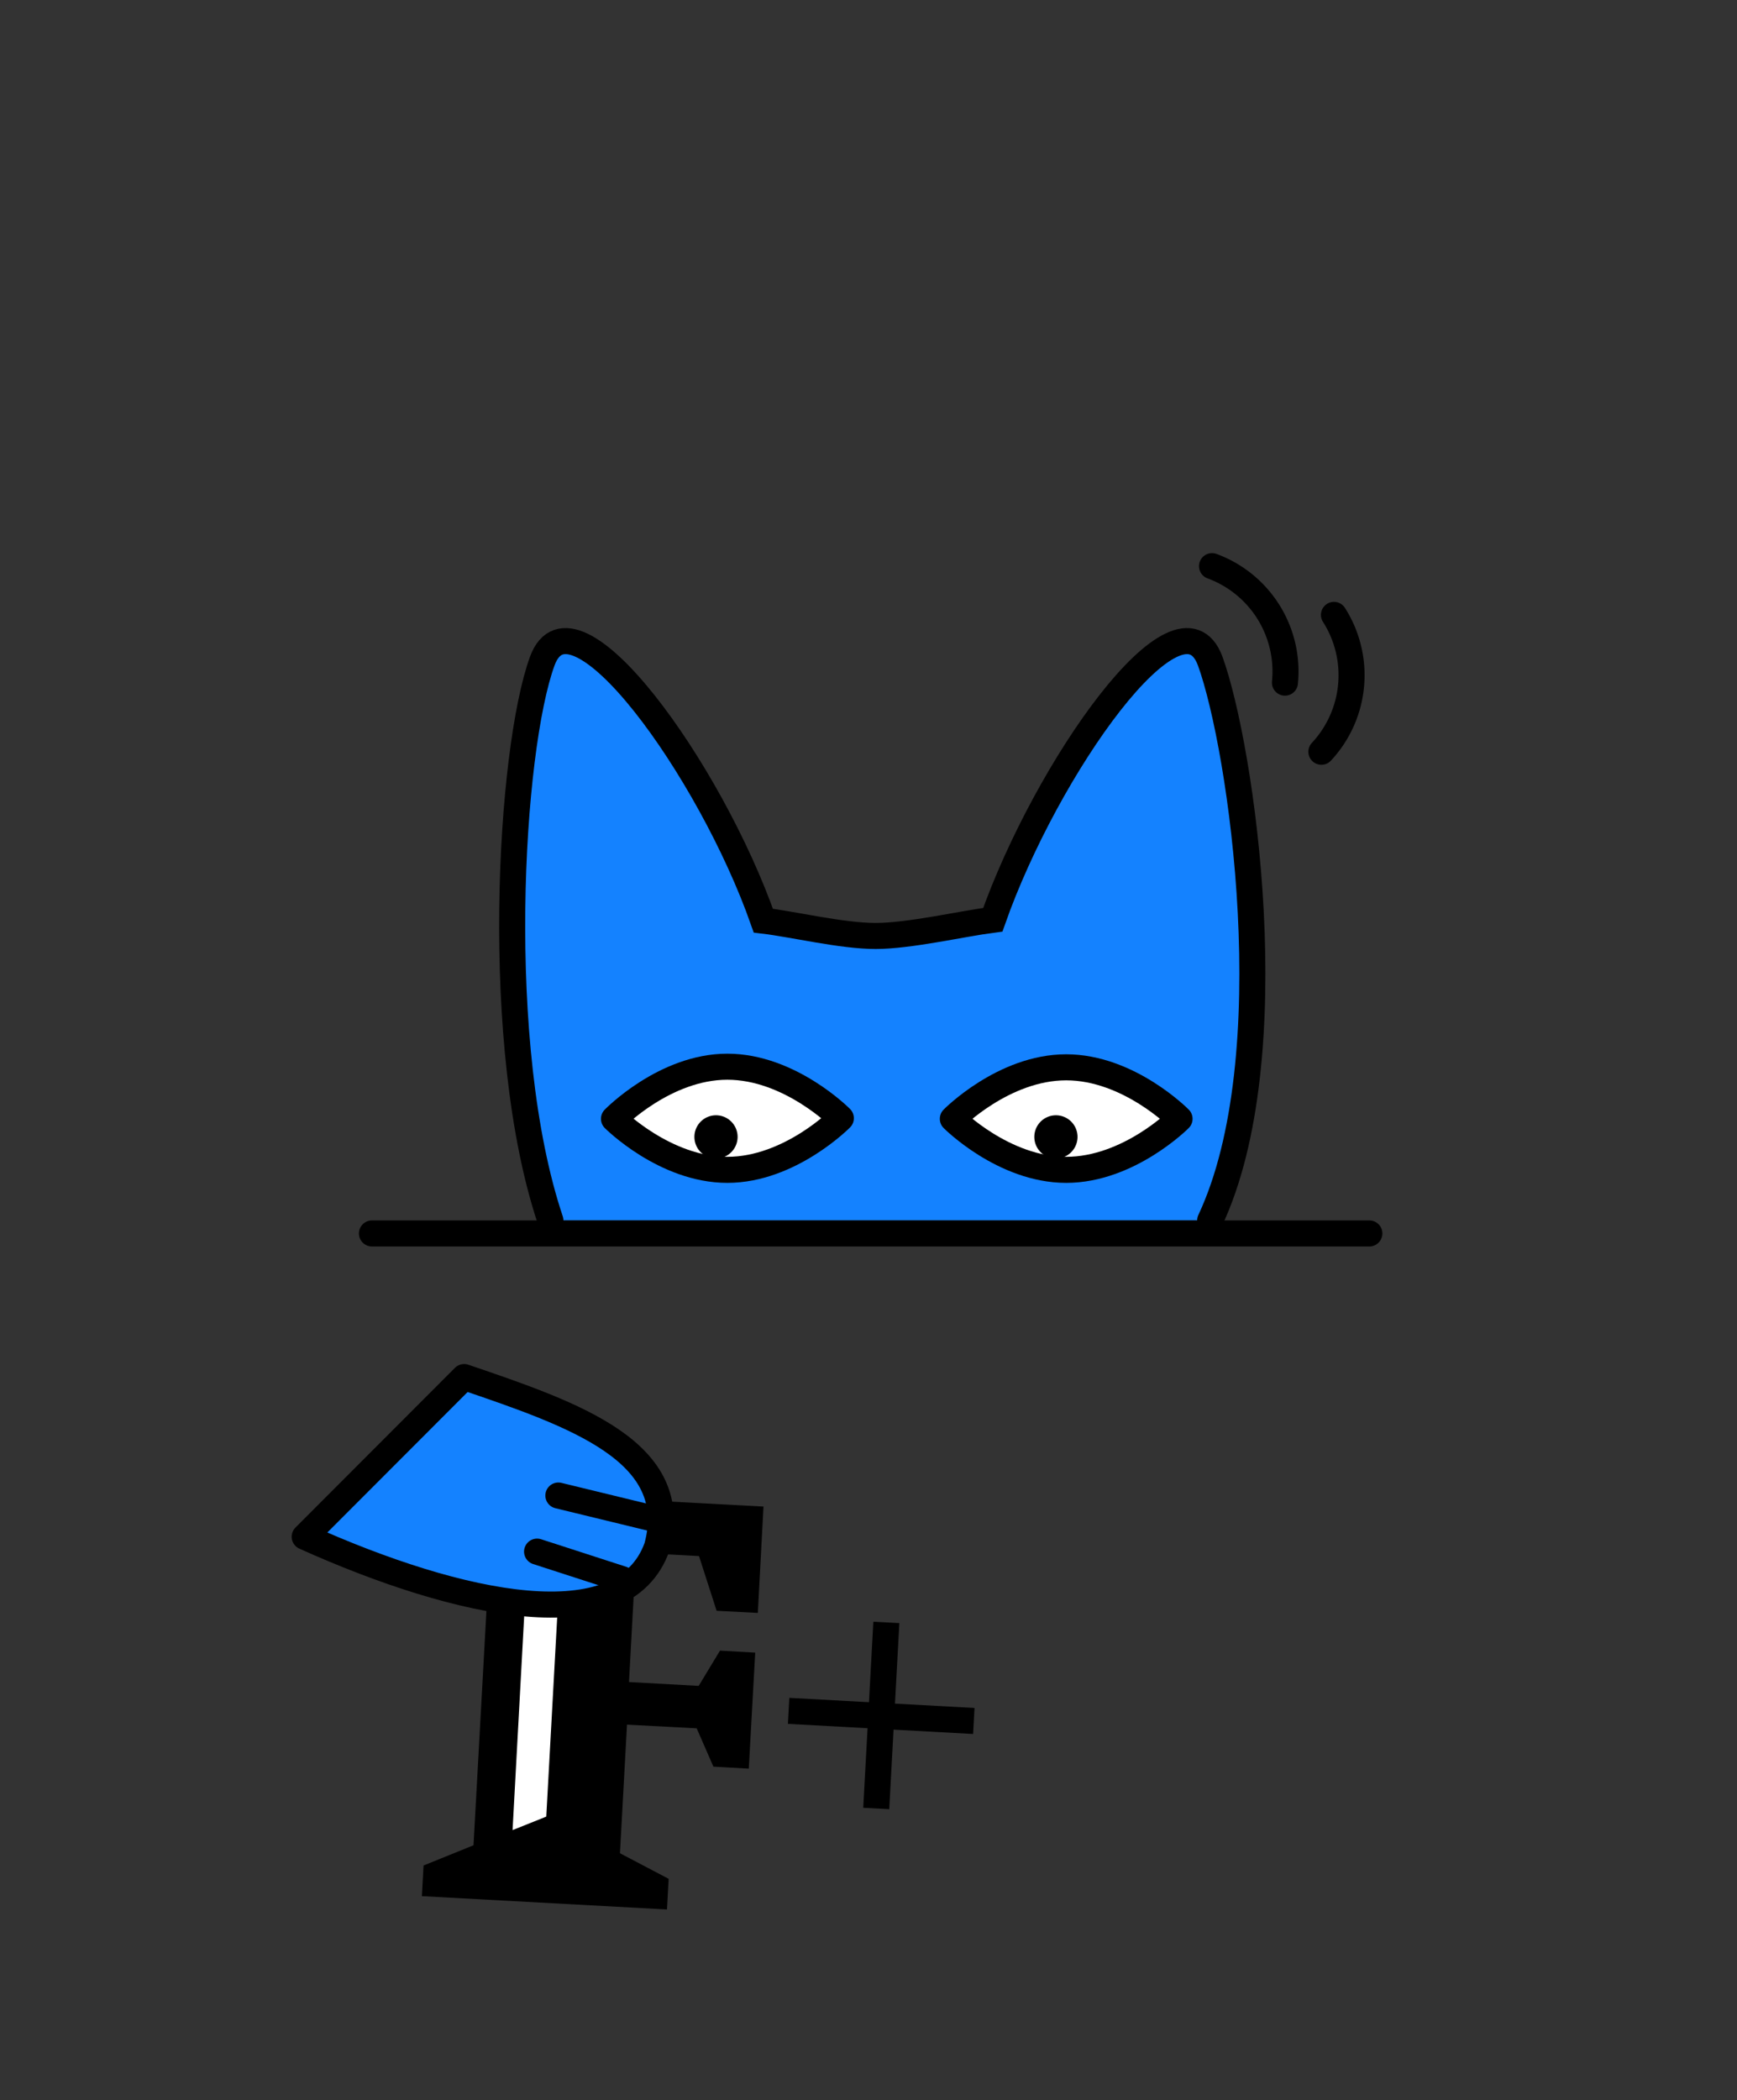
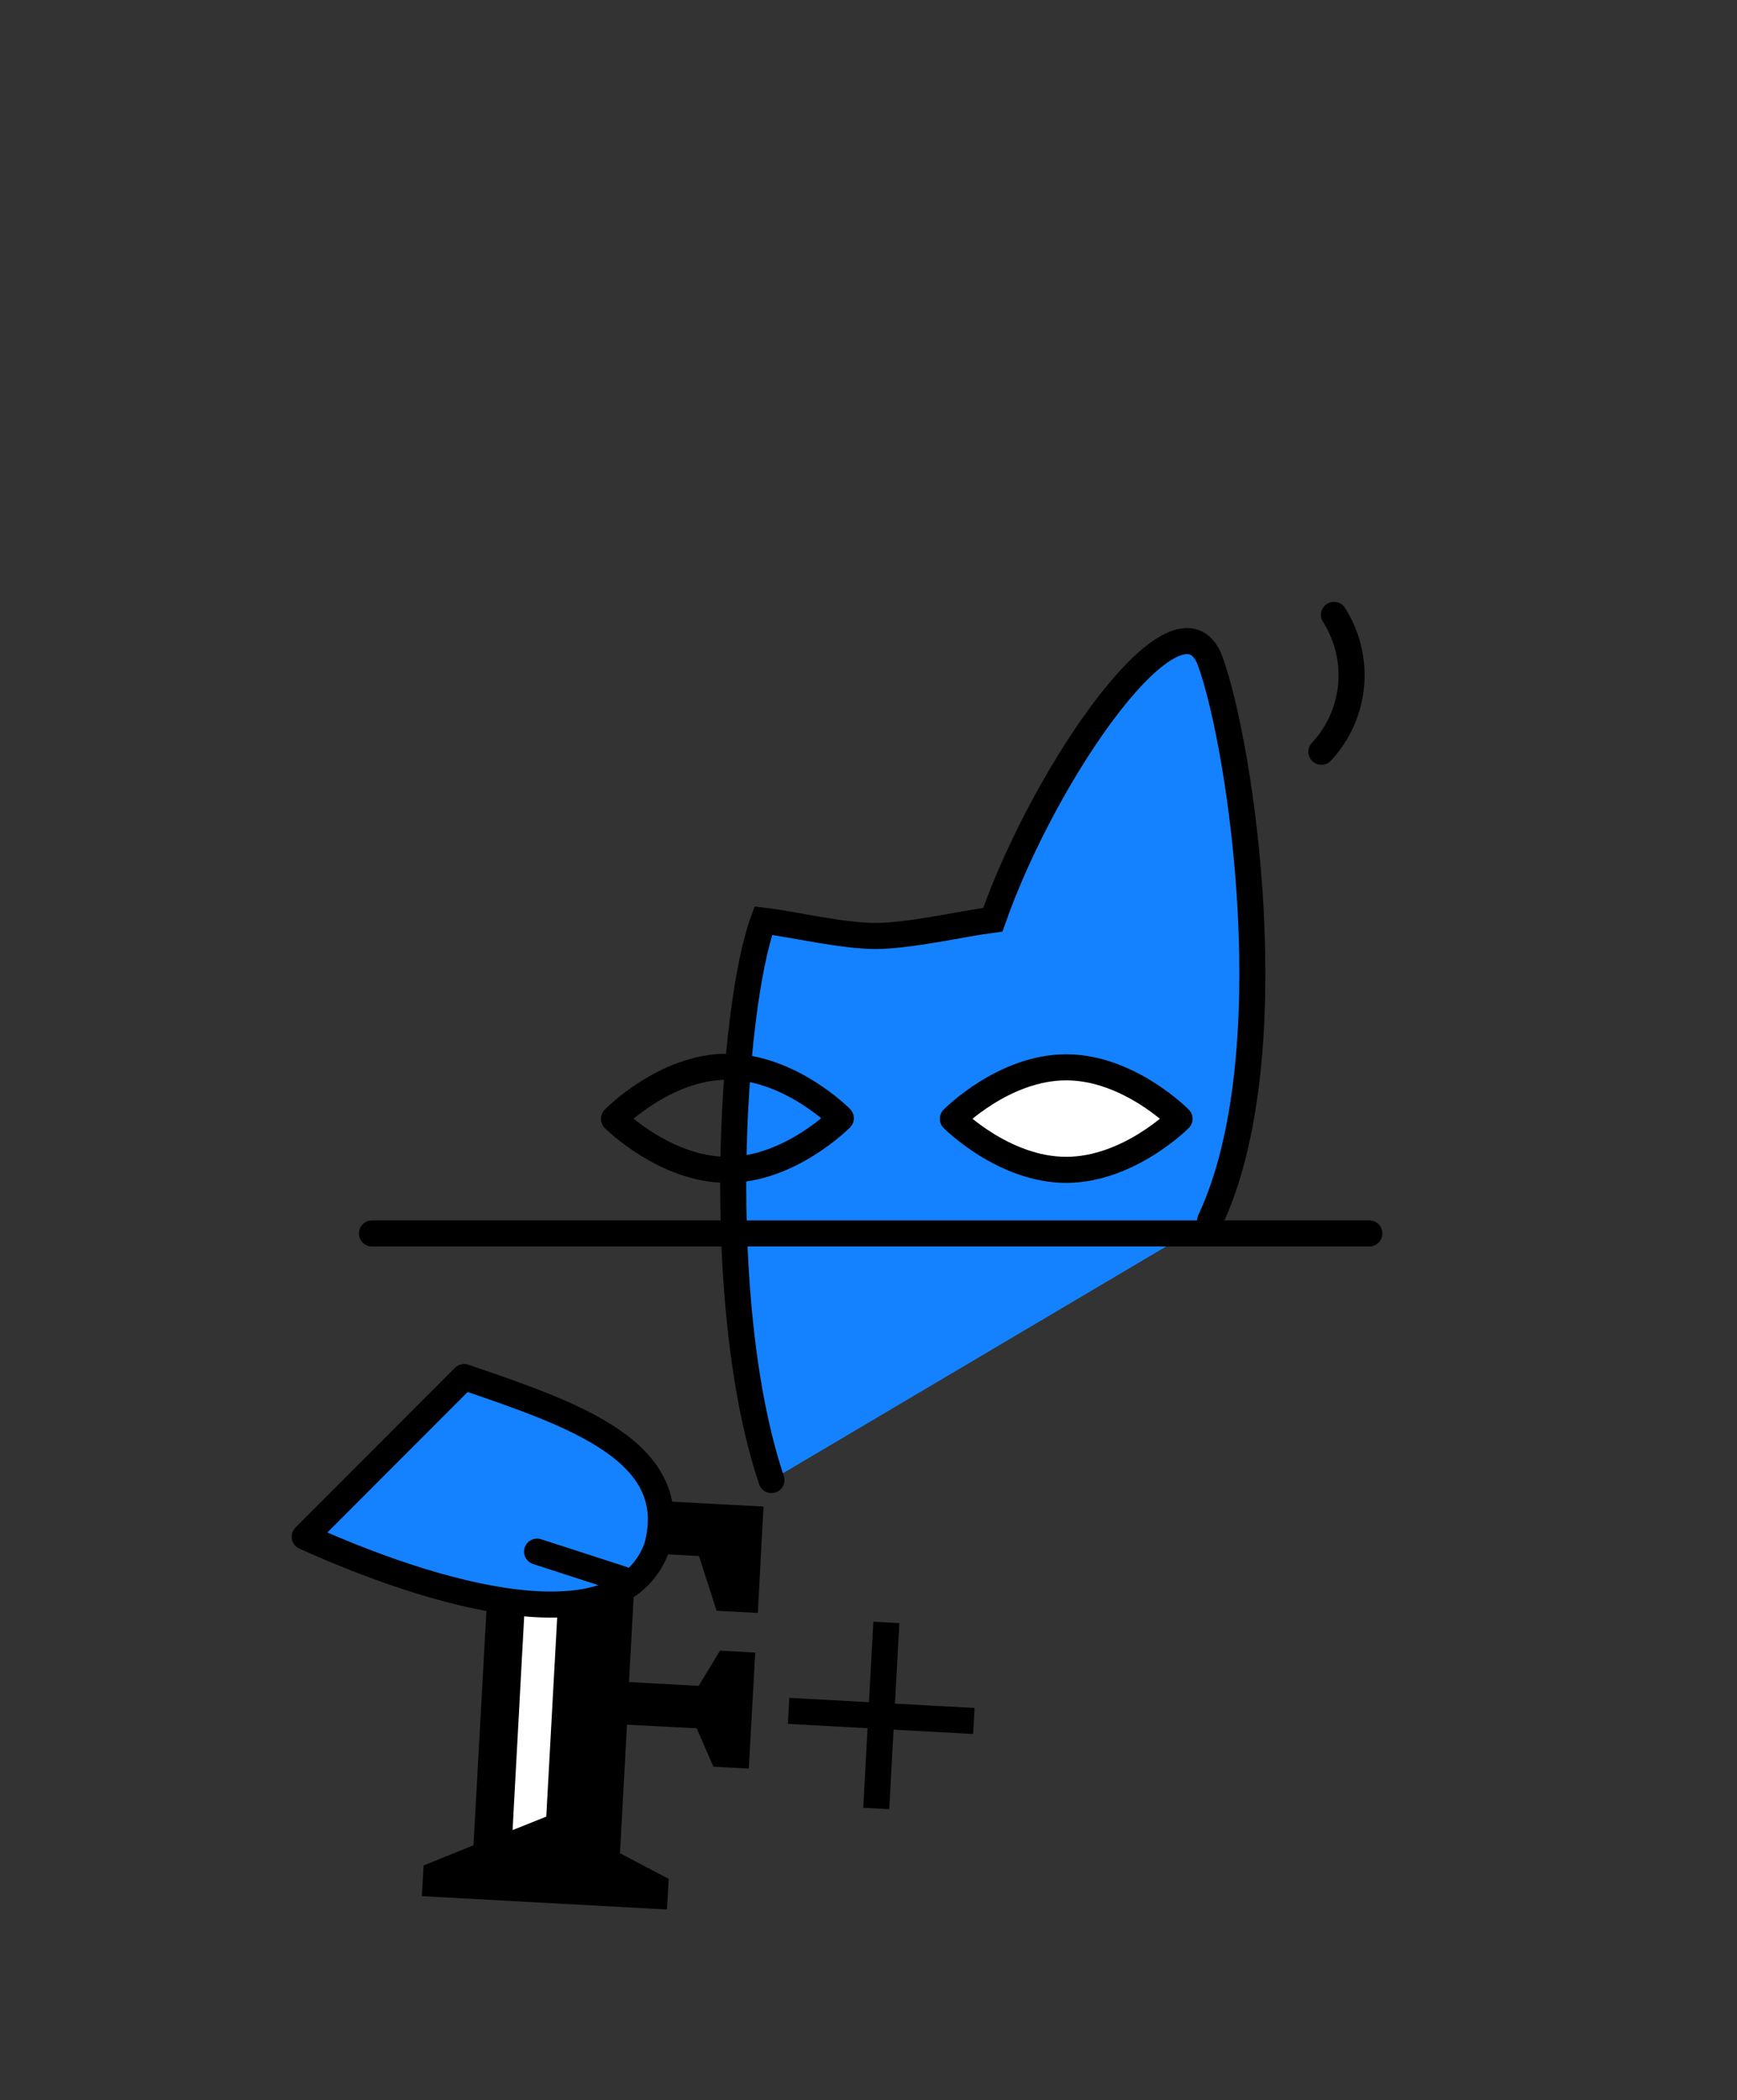
<svg xmlns="http://www.w3.org/2000/svg" id="Ebene_1" data-name="Ebene 1" viewBox="0 0 113.39 137.03">
  <rect x="0" y="0" width="113.39" height="137.03" fill="#333333" stroke="none" />
  <defs>
    <style>.cls-1{fill:#fff;}.cls-2,.cls-4,.cls-6{fill:none;}.cls-2,.cls-3,.cls-4,.cls-5,.cls-6{stroke:#000;stroke-width:1.7px;}.cls-3,.cls-5{fill:#1482ff;}.cls-3,.cls-4,.cls-5{stroke-linecap:round;}.cls-3,.cls-4{stroke-miterlimit:10;}.cls-5,.cls-6{stroke-linejoin:round;}.cls-6{stroke-linecap:square;}</style>
  </defs>
  <polygon class="cls-1" points="33.01 99.93 32.97 121.73 39.43 120.92 40.41 110.37 40.48 102.2 37.95 99.92 33.01 99.93" />
  <path d="M34.4,102.11l2.1,1.11-.84,15.31-2.2.88ZM29,97.19l-.11,1.93,3.1,1.7L30.91,120.4l-3.26,1.32-.11,2,16,.87.11-2-3.18-1.67.46-8.39,4.55.24,1.09,2.5,2.31.13.42-7.57L47,107.7,45.61,110l-4.55-.25.46-8.44,4.11.22,1.15,3.57,2.69.14.37-6.94Z" />
  <path class="cls-2" d="M57.86,105.86,57.2,118m-5.72-6.37,12.09.66" />
-   <path class="cls-3" d="M79,79.63c5-10.66,2.06-30.82,0-36.5-2-5.37-10.71,7-14.19,16.88-2,.26-5.44,1.06-7.65,1.06s-5.39-.77-7.33-1C46.37,50.22,37.38,37.74,35.4,43.13c-2.11,5.76-3.29,25.12.53,36.5" />
+   <path class="cls-3" d="M79,79.63c5-10.66,2.06-30.82,0-36.5-2-5.37-10.71,7-14.19,16.88-2,.26-5.44,1.06-7.65,1.06s-5.39-.77-7.33-1c-2.11,5.76-3.29,25.12.53,36.5" />
  <line class="cls-4" x1="89.39" y1="80.48" x2="24.28" y2="80.48" />
  <path class="cls-5" d="M30.3,89.85,19.89,100.27c10.16,4.57,20.8,6.82,23,.66C44.57,94.73,37.56,92.32,30.3,89.85Z" />
  <line class="cls-4" x1="35.06" y1="101.24" x2="40.62" y2="103.04" />
-   <line class="cls-4" x1="36.45" y1="97.58" x2="42.46" y2="99.04" />
-   <path class="cls-1" d="M47.48,76.33c4.09,0,7.41-3.37,7.41-3.37s-3.32-3.36-7.41-3.36S40.08,73,40.08,73s3.32,3.37,7.4,3.37" />
  <path class="cls-6" d="M47.48,76.33c4.09,0,7.41-3.37,7.41-3.37s-3.32-3.36-7.41-3.36S40.08,73,40.08,73,43.4,76.33,47.48,76.33Z" />
  <path class="cls-1" d="M69.6,76.33C73.69,76.33,77,73,77,73s-3.31-3.36-7.4-3.36S62.2,73,62.2,73s3.31,3.37,7.4,3.37" />
  <path class="cls-6" d="M69.6,76.33C73.69,76.33,77,73,77,73s-3.31-3.36-7.4-3.36S62.2,73,62.2,73,65.51,76.33,69.6,76.33Z" />
-   <path d="M48.15,74.18a1.41,1.41,0,1,1-1.4-1.41,1.41,1.41,0,0,1,1.4,1.41" />
-   <path d="M70.34,74.18a1.41,1.41,0,1,1-1.41-1.41,1.41,1.41,0,0,1,1.41,1.41" />
-   <path class="cls-4" d="M83.88,44.54a7.32,7.32,0,0,0-4.76-7.6" />
  <path class="cls-4" d="M86.26,49.05a7.32,7.32,0,0,0,.82-8.93" />
</svg>